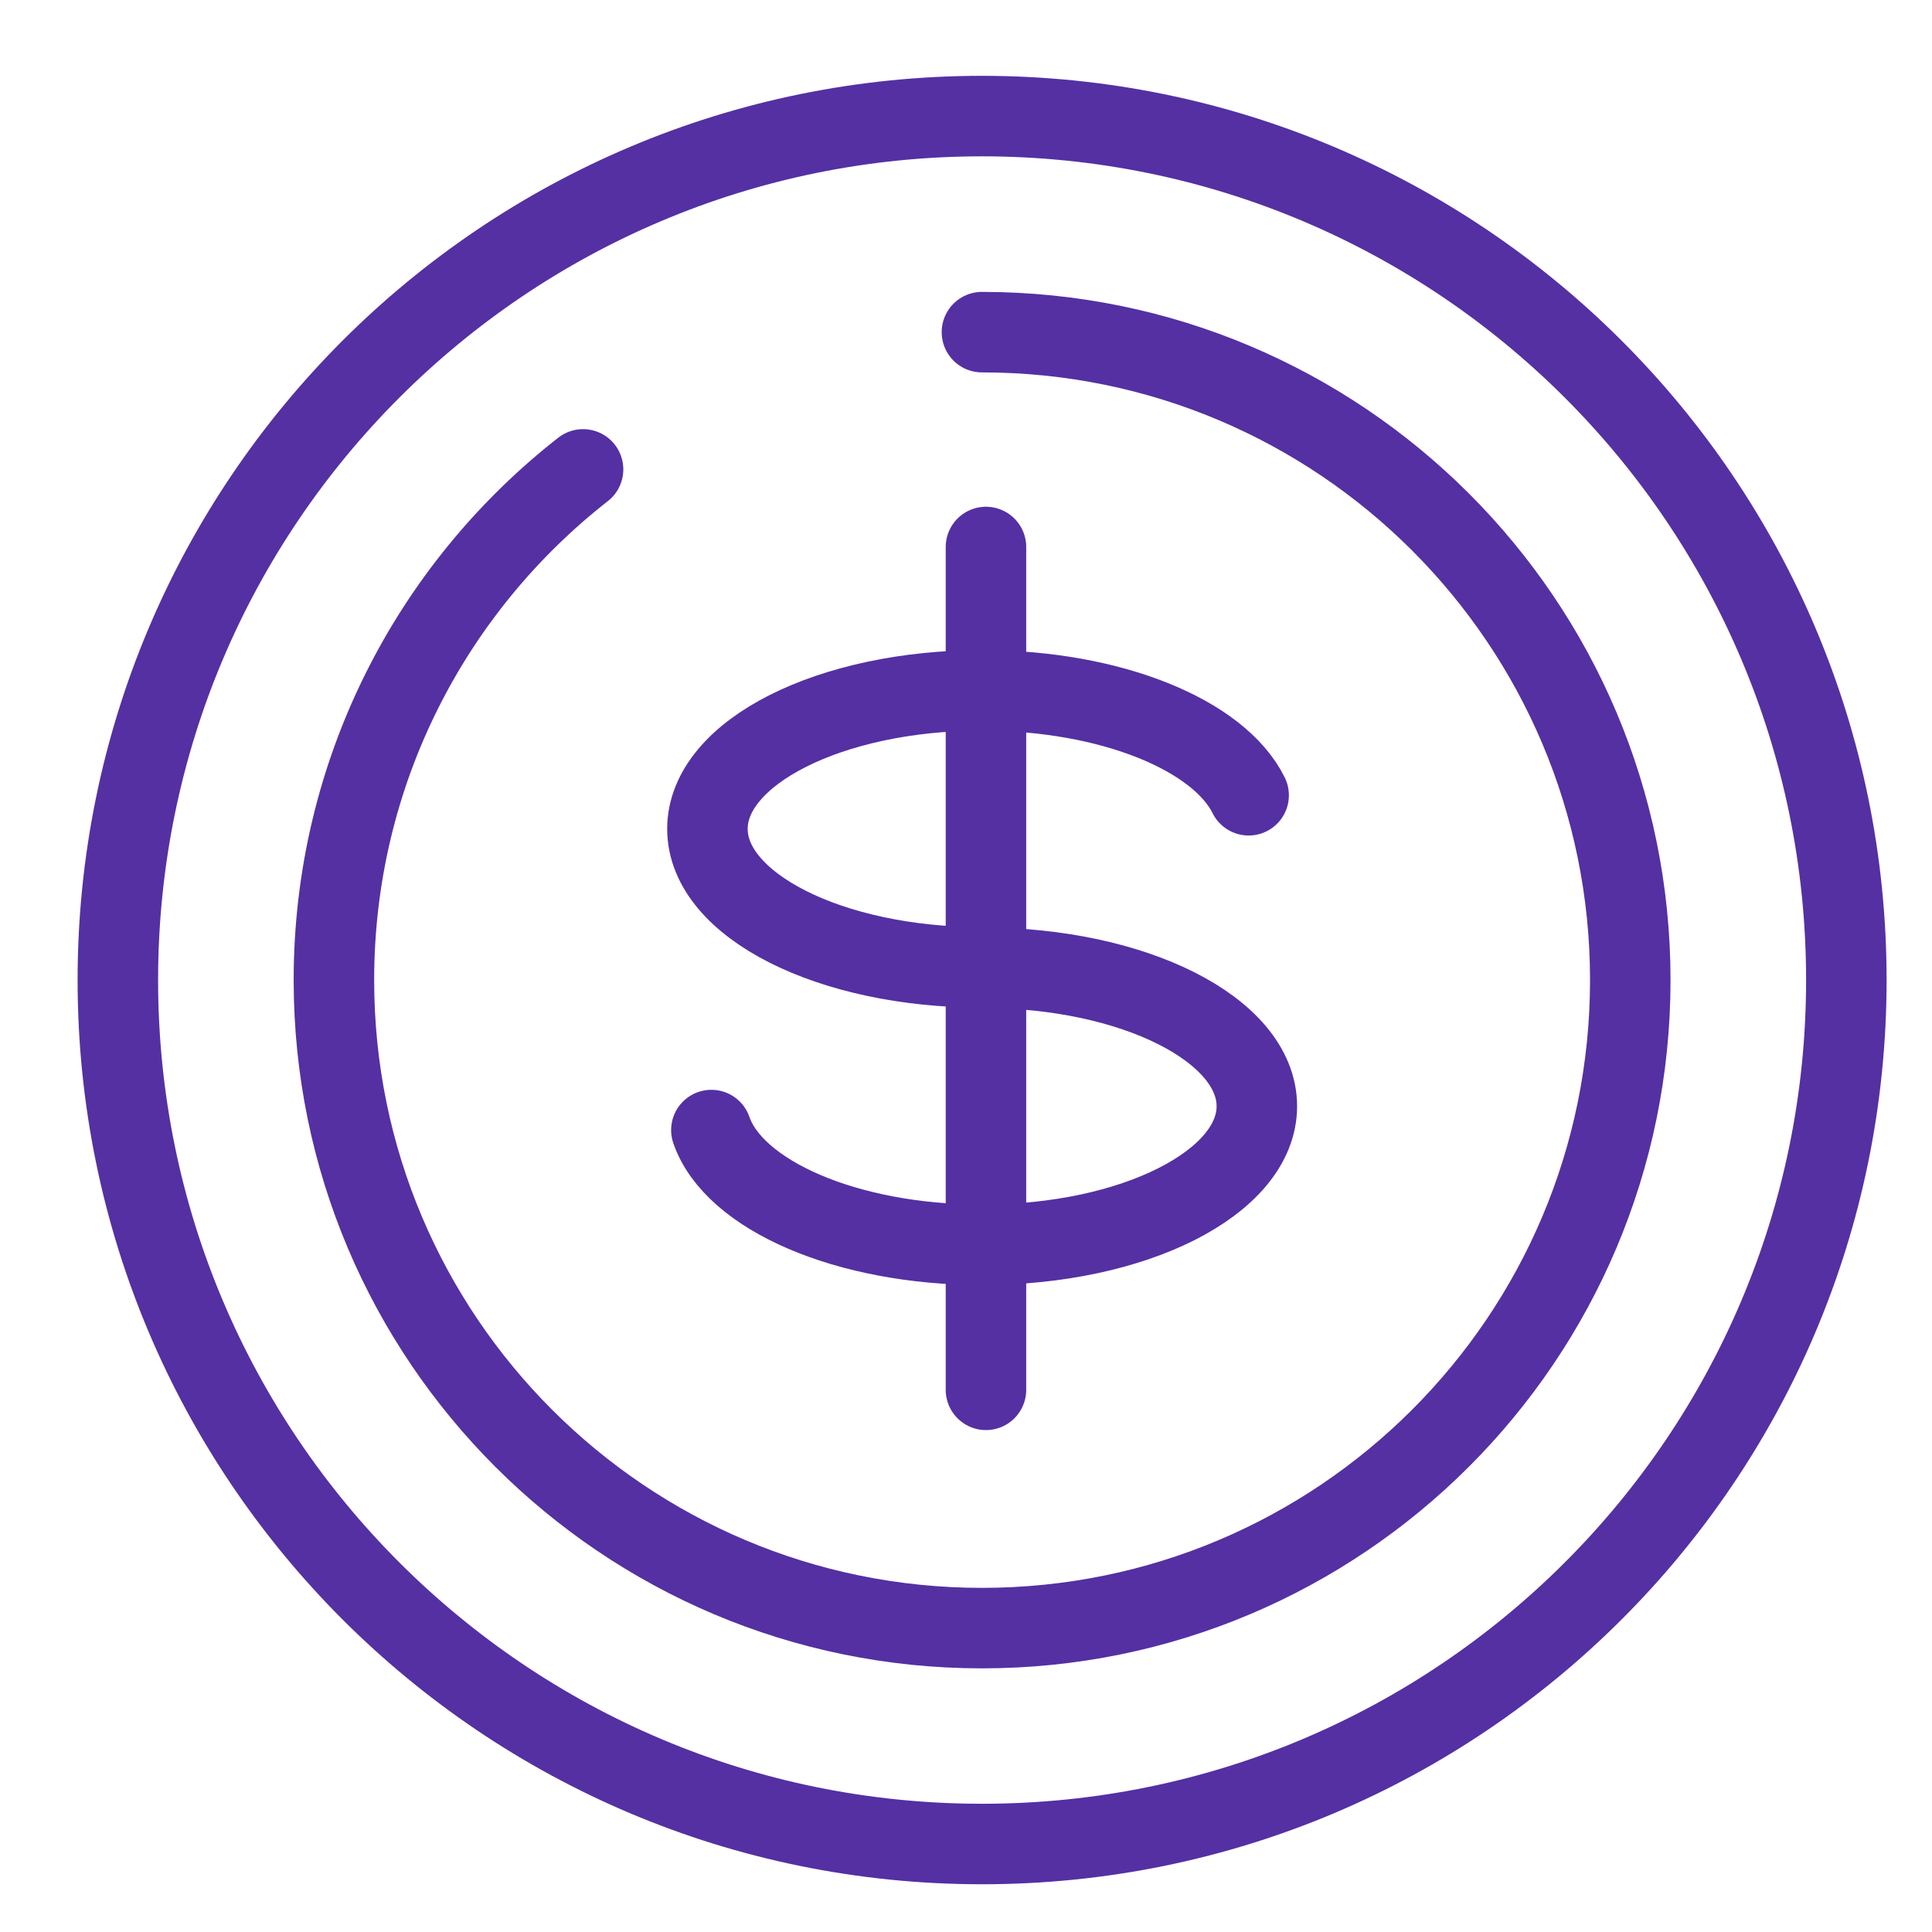
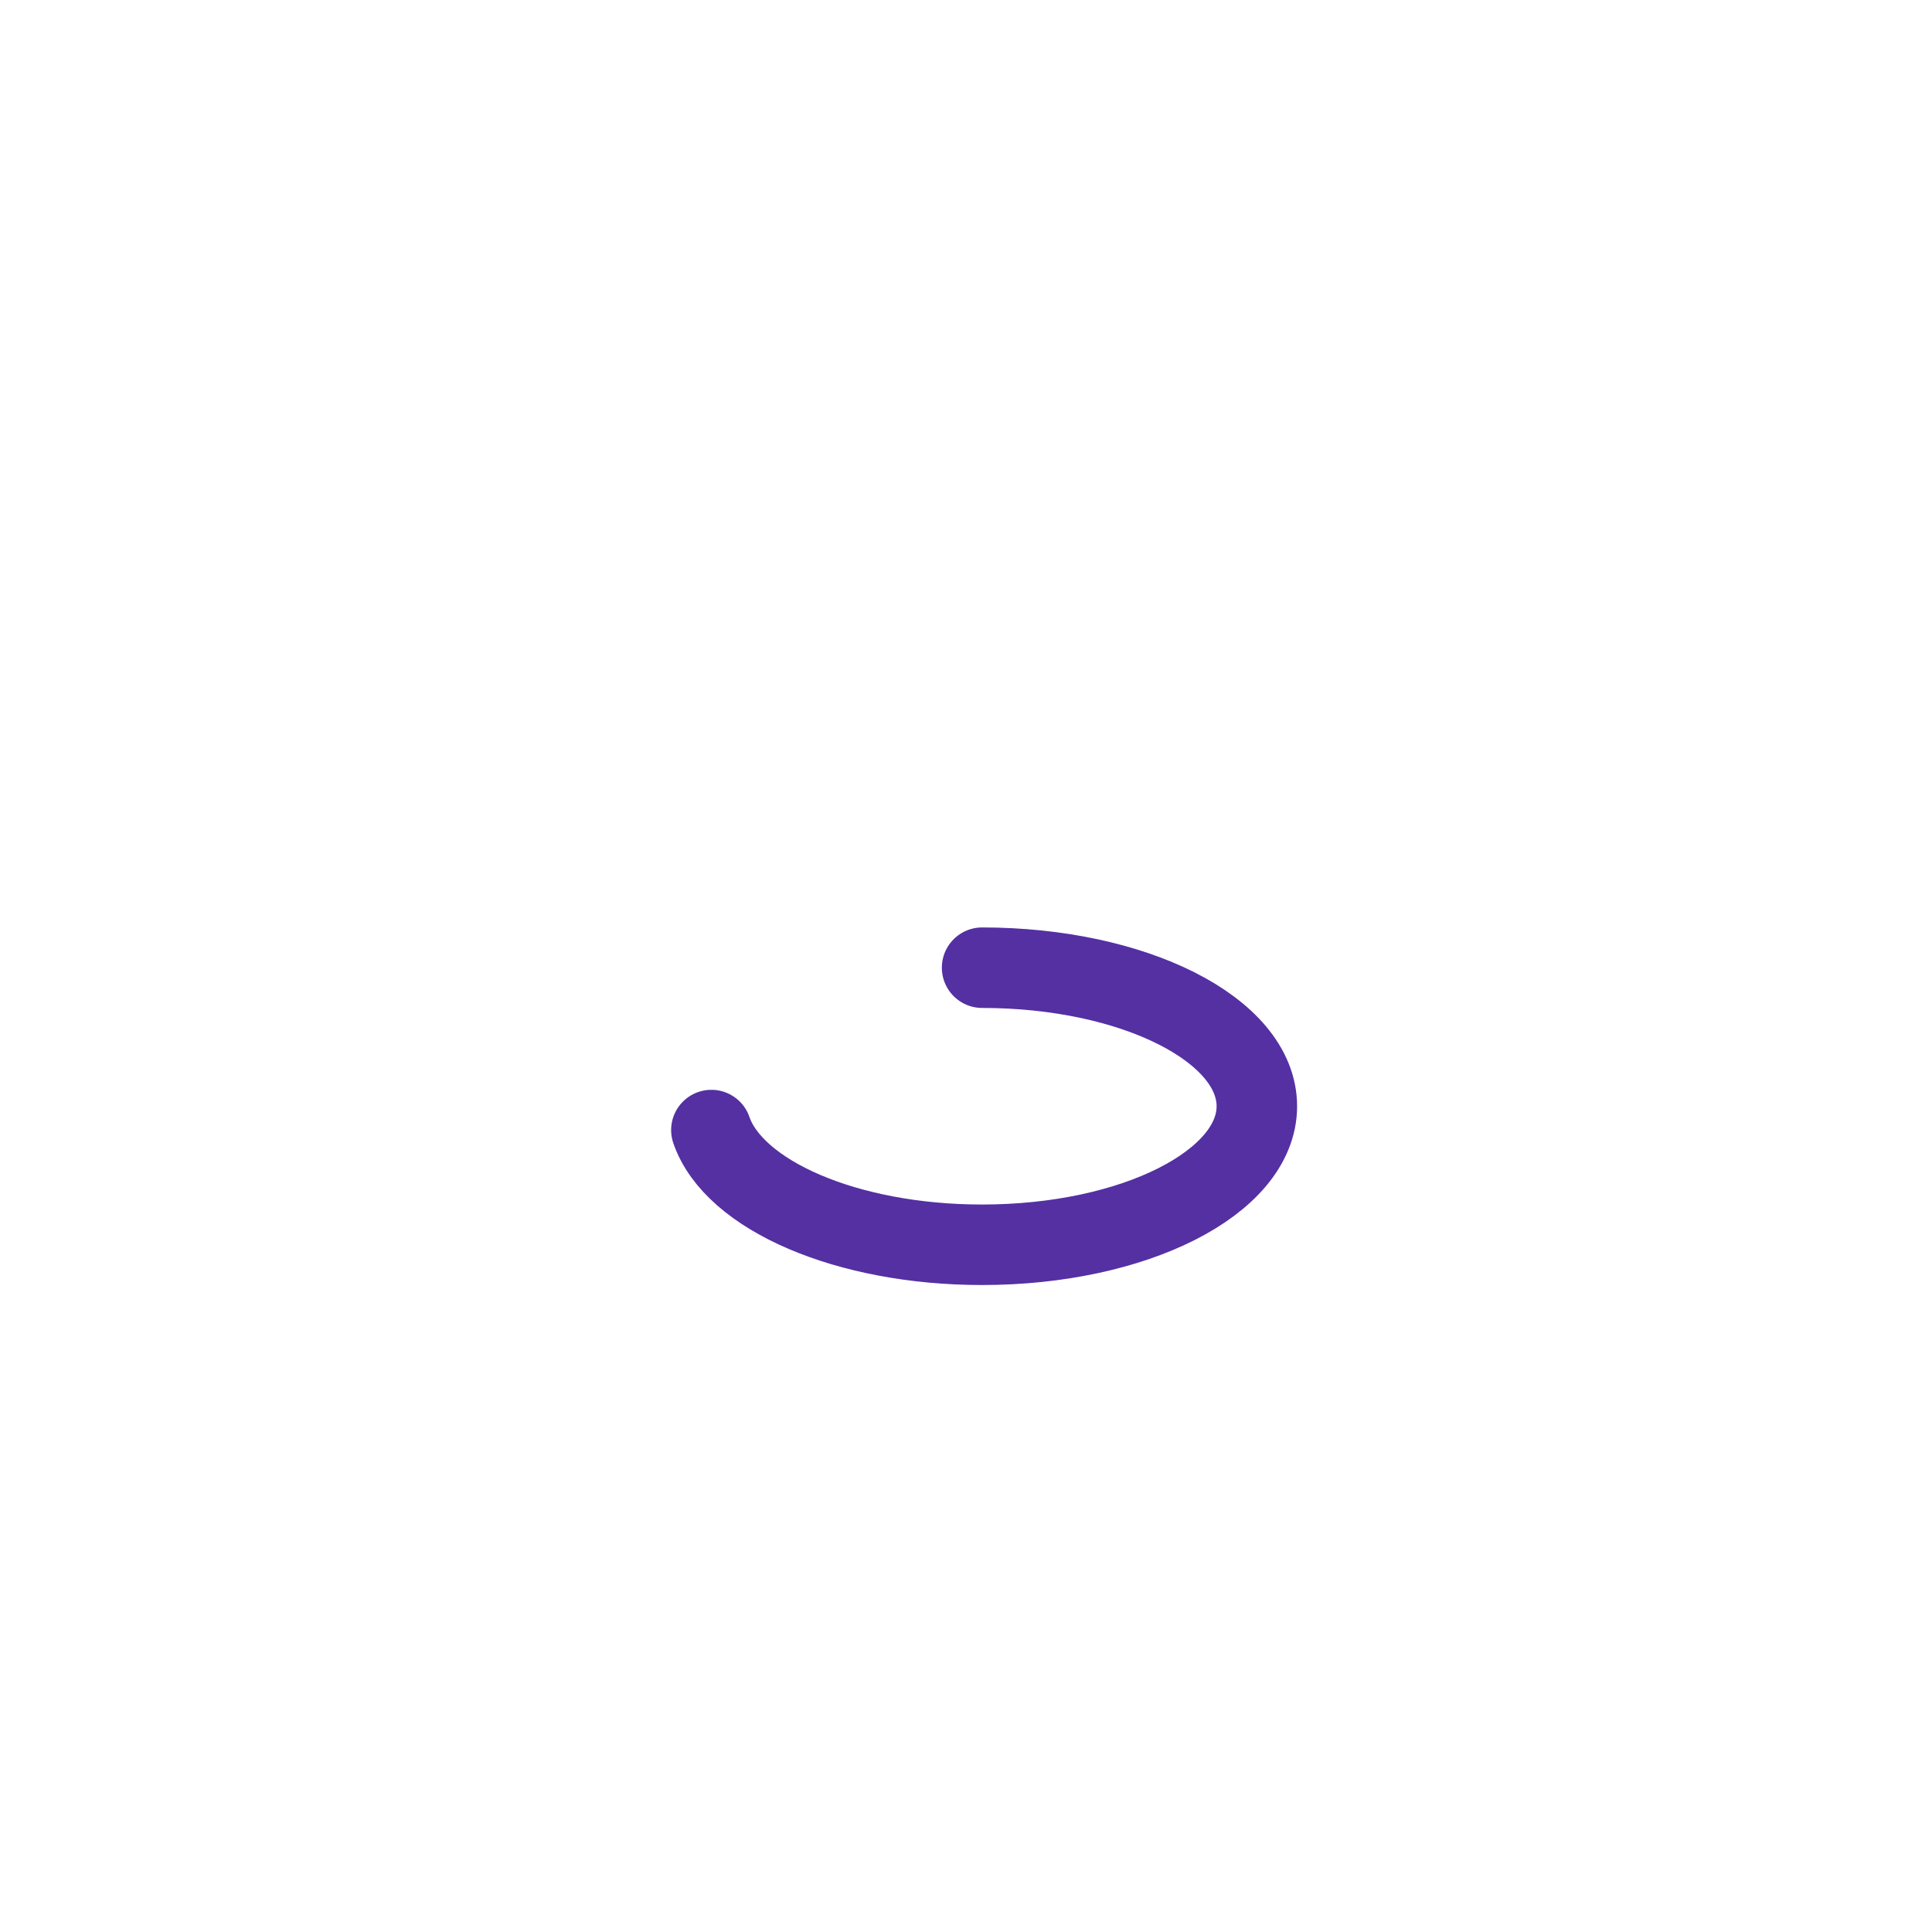
<svg xmlns="http://www.w3.org/2000/svg" width="24" height="24" viewBox="0 0 24 24" fill="none">
  <g id="Frame 311">
    <g id="Group">
-       <path id="Vector" d="M12.2 12.017C10.316 12.017 8.788 11.247 8.788 10.297C8.788 9.346 10.316 8.576 12.2 8.576C13.799 8.576 15.14 9.13 15.511 9.879" stroke="#5430A3" stroke-miterlimit="10" stroke-linecap="round" />
      <path id="Vector_2" d="M12.2 12.021C14.085 12.021 15.613 12.792 15.613 13.742C15.613 14.692 14.085 15.463 12.2 15.463C10.516 15.463 9.115 14.847 8.837 14.038" stroke="#5430A3" stroke-miterlimit="10" stroke-linecap="round" />
-       <path id="Vector_3" d="M12.248 6.795V17.265" stroke="#5430A3" stroke-miterlimit="10" stroke-linecap="round" />
      <g id="Group_2">
-         <path id="Vector_4" d="M22.936 12.175C22.936 18.102 18.13 22.907 12.198 22.907C6.27 22.907 1.464 18.102 1.464 12.175C1.464 6.247 6.27 1.442 12.198 1.442C18.13 1.443 22.936 6.247 22.936 12.175Z" stroke="#5430A3" stroke-miterlimit="10" stroke-linejoin="round" />
-         <path id="Vector_5" d="M12.198 4.126C16.647 4.126 20.252 7.729 20.252 12.175C20.252 16.621 16.647 20.225 12.198 20.225C7.753 20.225 4.148 16.621 4.148 12.175C4.148 9.598 5.359 7.304 7.243 5.831" stroke="#5430A3" stroke-miterlimit="10" stroke-linecap="round" stroke-linejoin="round" />
-       </g>
+         </g>
    </g>
  </g>
</svg>